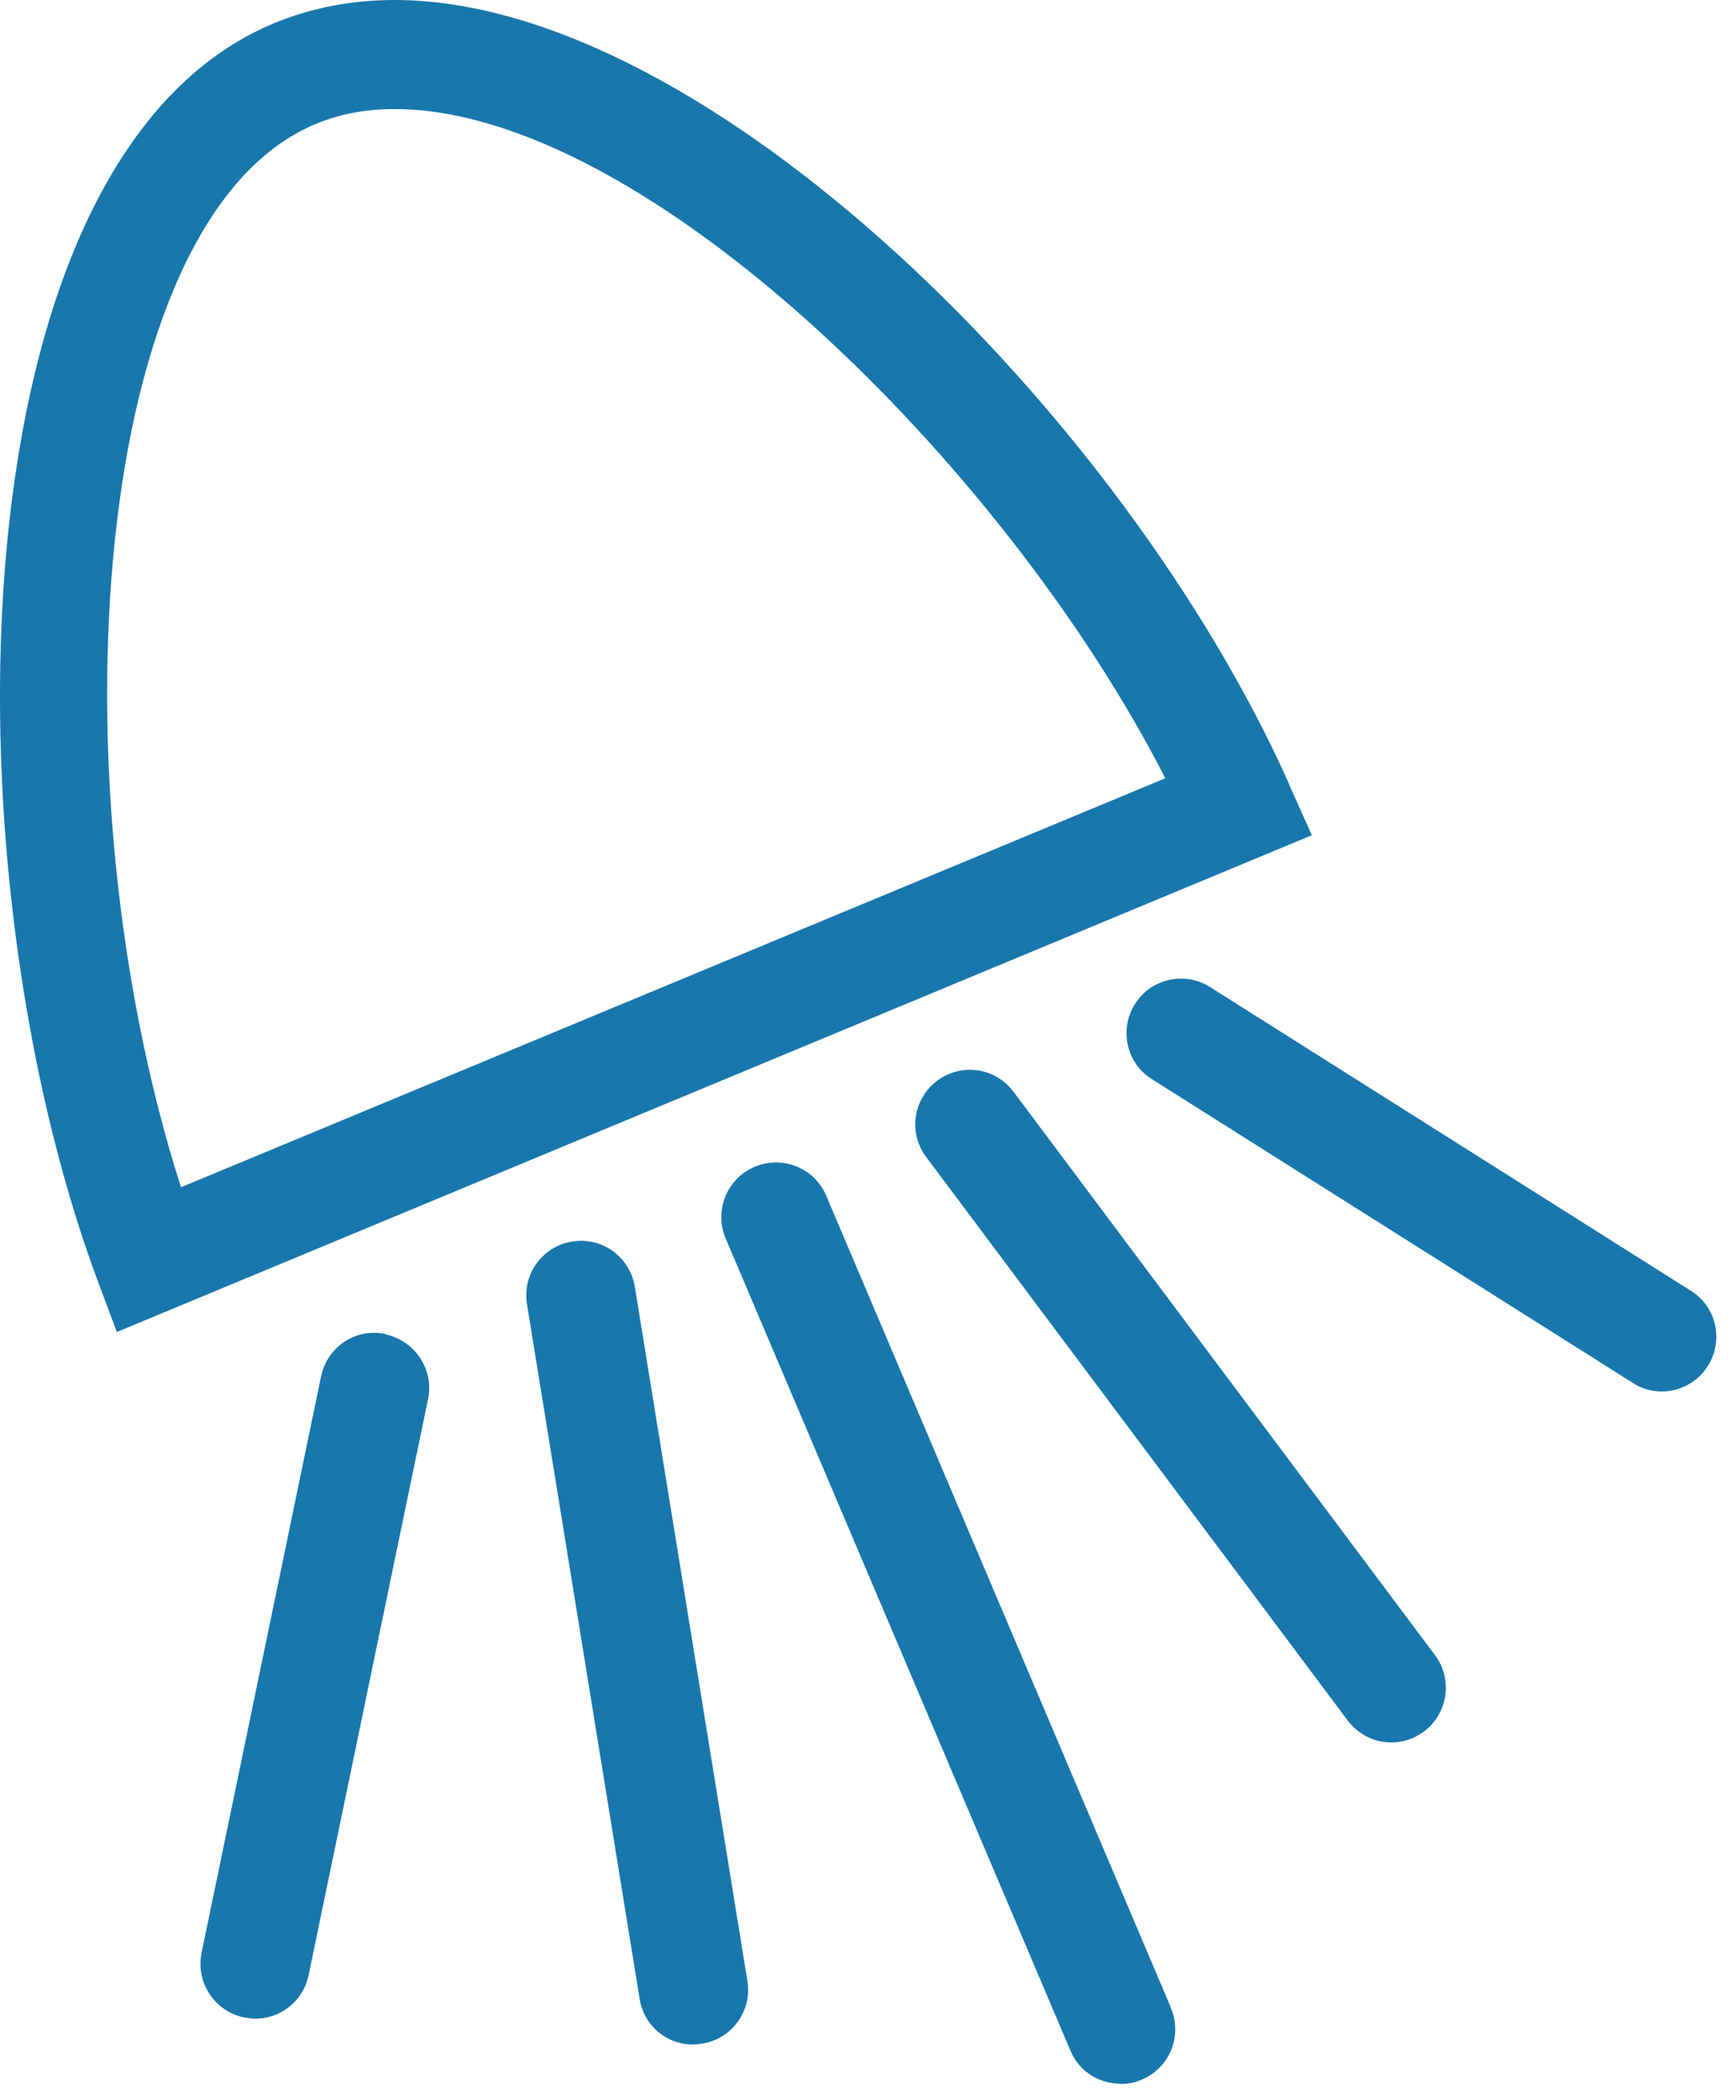
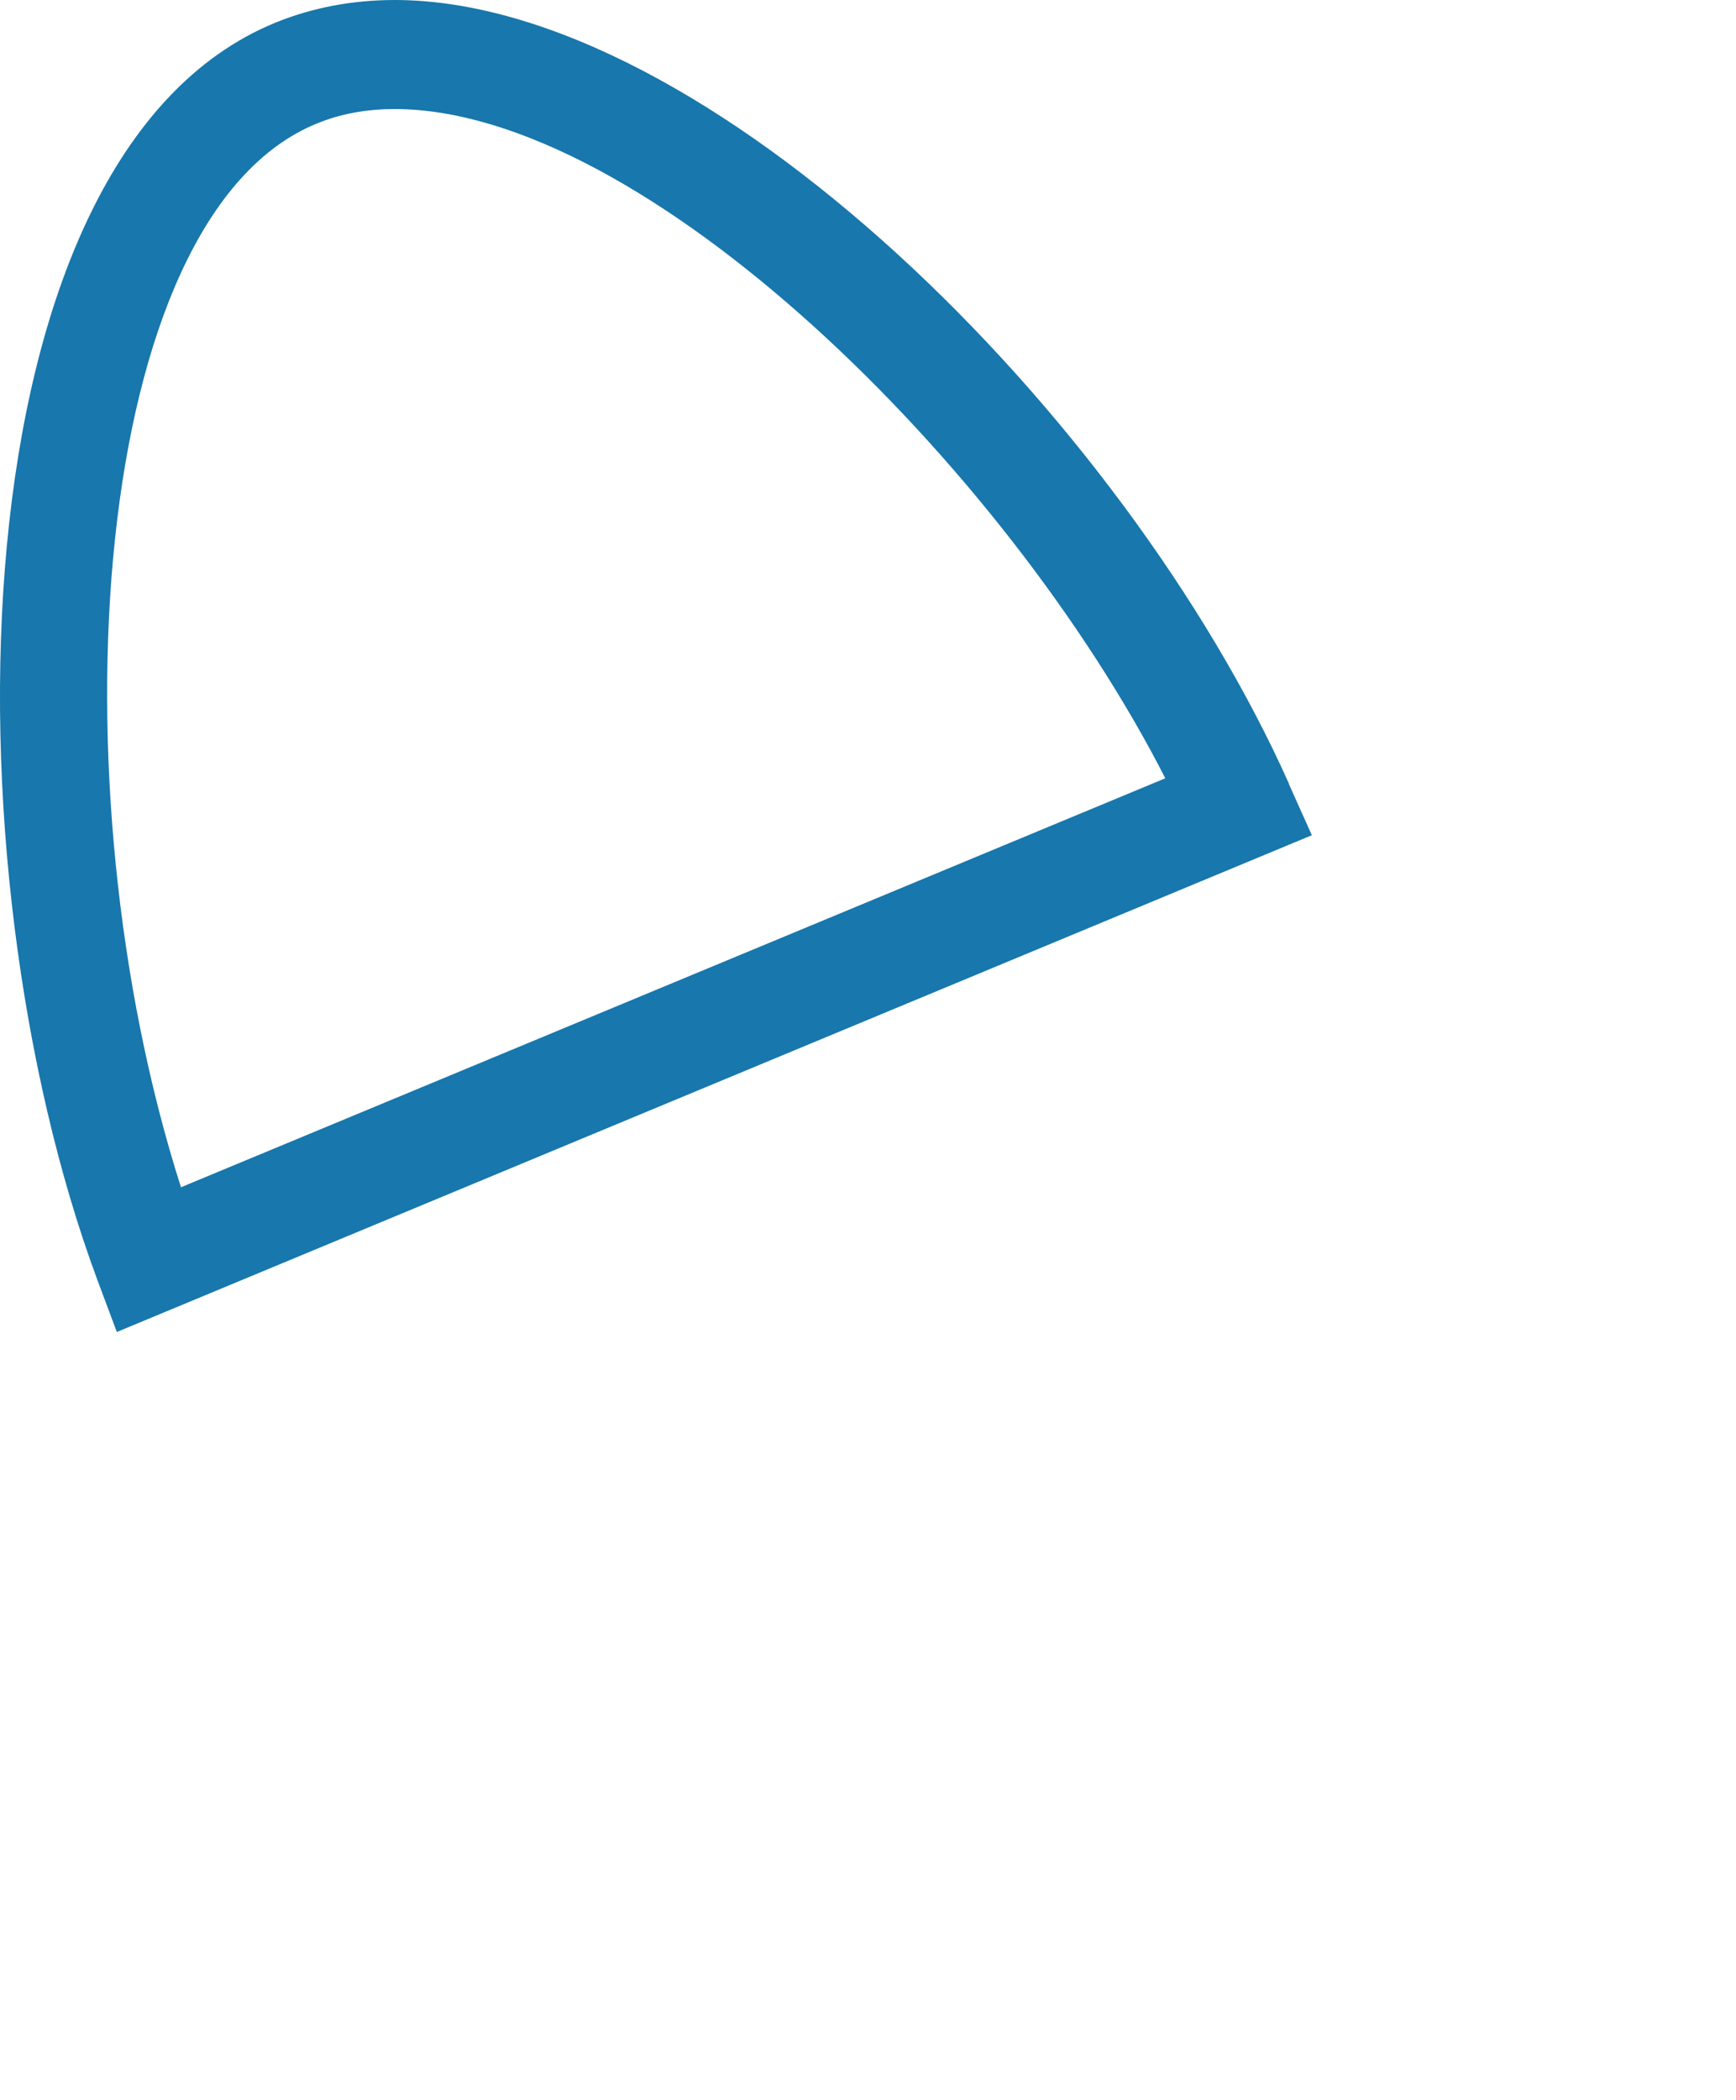
<svg xmlns="http://www.w3.org/2000/svg" width="43" height="52" viewBox="0 0 43 52" fill="none">
  <path d="M31.934 19.42C27.844 10.26 17.494 0.01 9.784 0C8.724 0 7.734 0.19 6.824 0.56C-1.226 3.85 -1.396 21.42 2.404 31.67L2.894 32.98L32.494 20.68L31.924 19.41L31.934 19.42ZM4.484 29.4C1.284 19.4 2.204 5.36 7.844 3.06C8.424 2.82 9.074 2.7 9.774 2.7C15.934 2.7 24.884 11.48 28.864 19.27L4.474 29.4H4.484Z" fill="#1877AC" />
-   <path d="M29.003 49.72C29.293 50.41 28.973 51.2 28.283 51.49C28.083 51.58 27.883 51.61 27.673 51.59C27.173 51.56 26.713 51.26 26.513 50.77L17.973 30.66C17.683 29.98 18.003 29.18 18.693 28.89C19.383 28.6 20.173 28.92 20.463 29.6L29.003 49.71V49.72ZM25.103 27.03C24.653 26.43 23.813 26.31 23.213 26.76C22.613 27.21 22.493 28.05 22.943 28.65L33.383 42.6C33.633 42.93 34.003 43.12 34.383 43.14C34.693 43.16 35.003 43.07 35.273 42.87C35.863 42.43 35.993 41.58 35.543 40.98L25.103 27.03ZM41.883 31.96L29.973 24.44C29.343 24.04 28.503 24.23 28.113 24.86C27.713 25.49 27.903 26.33 28.533 26.72L40.443 34.24C40.643 34.37 40.863 34.44 41.083 34.45C41.553 34.48 42.033 34.25 42.303 33.82C42.703 33.19 42.513 32.35 41.883 31.96ZM9.553 33.03C8.813 32.87 8.103 33.35 7.953 34.08L4.993 48.35C4.843 49.08 5.313 49.8 6.043 49.95C6.103 49.96 6.173 49.97 6.243 49.98C6.903 50.02 7.503 49.57 7.643 48.91L10.603 34.64C10.753 33.91 10.283 33.2 9.553 33.04V33.03ZM15.723 31.86C15.603 31.12 14.913 30.62 14.173 30.74C13.433 30.86 12.933 31.55 13.053 32.29L15.843 49.49C15.943 50.13 16.473 50.59 17.093 50.62C17.193 50.62 17.293 50.62 17.393 50.6C18.133 50.48 18.633 49.79 18.513 49.05L15.723 31.85V31.86Z" fill="#1877AC" />
</svg>